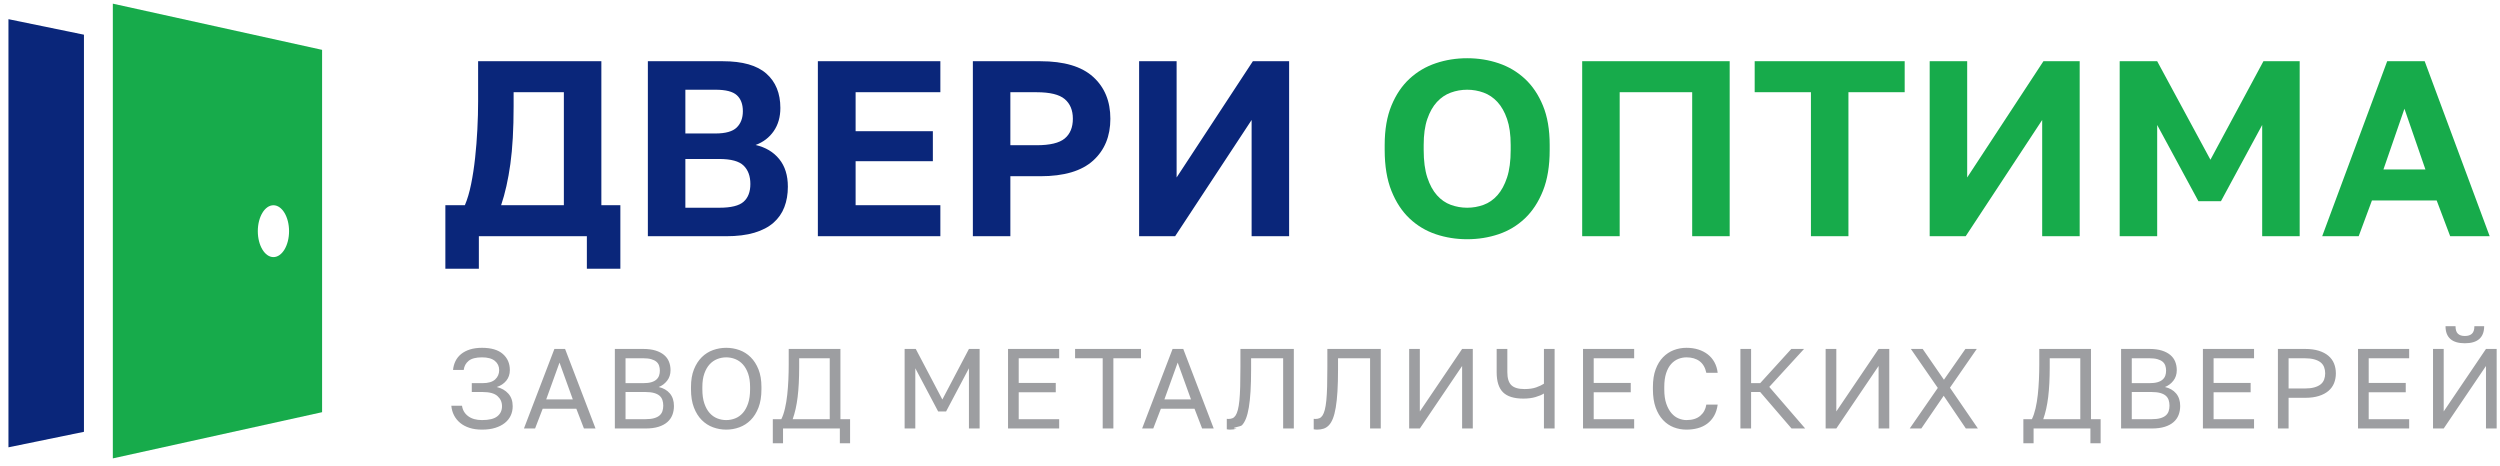
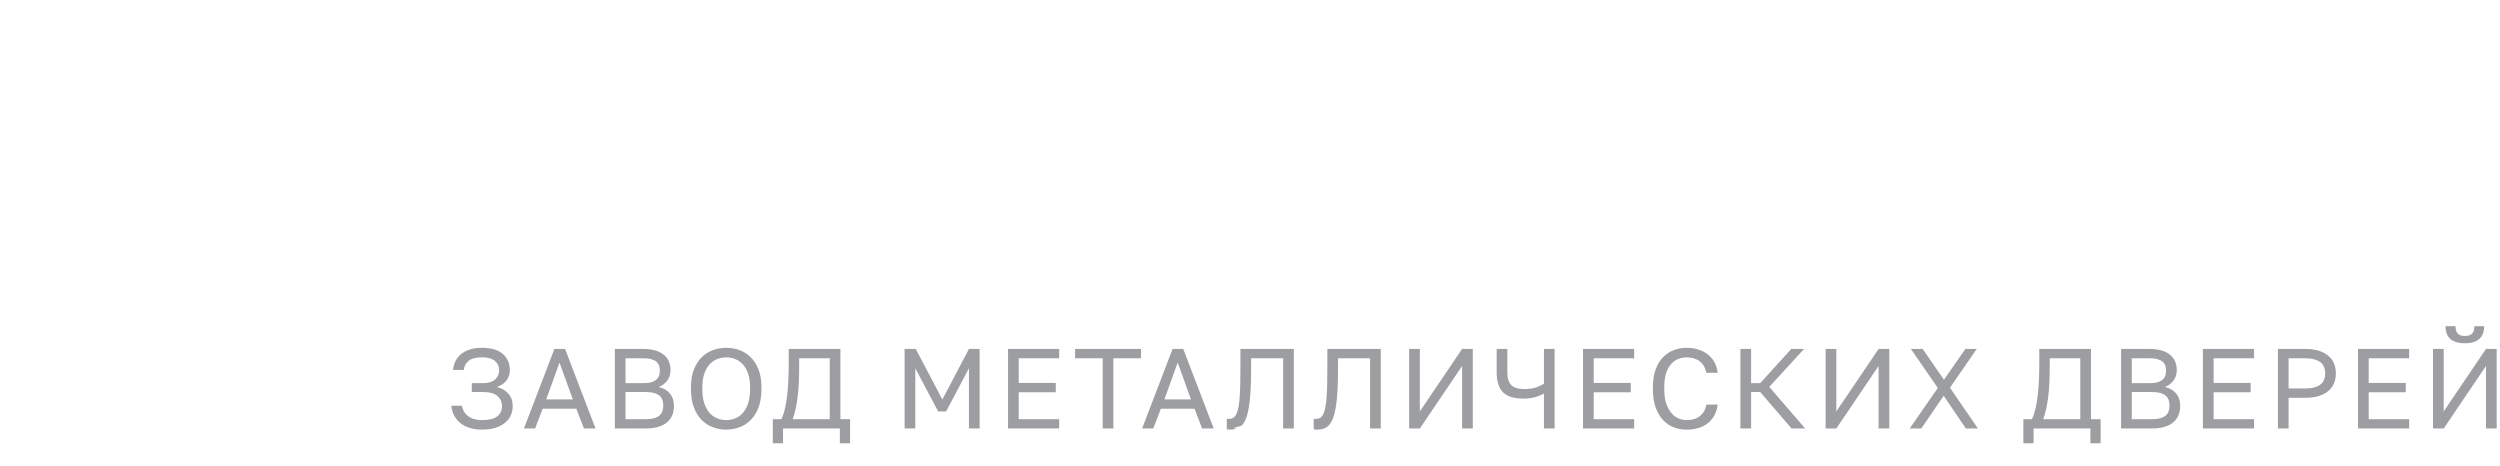
<svg xmlns="http://www.w3.org/2000/svg" width="220px" height="41px">
-   <path fill-rule="evenodd" fill="rgb(10, 38, 122)" d="M110.142,20.788 L110.142,10.558 L103.410,20.788 L100.242,20.788 L100.242,5.388 L103.542,5.388 L103.542,15.618 L110.252,5.388 L113.442,5.388 L113.442,20.788 L110.142,20.788 ZM91.552,15.508 L88.912,15.508 L88.912,20.788 L85.612,20.788 L85.612,5.388 L91.552,5.388 C93.634,5.388 95.182,5.846 96.194,6.763 C97.206,7.679 97.712,8.908 97.712,10.448 C97.712,11.988 97.206,13.216 96.194,14.133 C95.182,15.049 93.634,15.508 91.552,15.508 ZM93.697,8.721 C93.220,8.317 92.395,8.116 91.222,8.116 L88.912,8.116 L88.912,12.780 L91.222,12.780 C92.395,12.780 93.220,12.582 93.697,12.186 C94.173,11.790 94.412,11.210 94.412,10.448 C94.412,9.700 94.173,9.124 93.697,8.721 ZM71.972,5.388 L82.752,5.388 L82.752,8.116 L75.294,8.116 L75.294,11.548 L82.092,11.548 L82.092,14.188 L75.294,14.188 L75.294,18.060 L82.752,18.060 L82.752,20.788 L71.972,20.788 L71.972,5.388 ZM69.332,16.432 C69.332,17.092 69.229,17.689 69.024,18.225 C68.819,18.760 68.500,19.218 68.067,19.600 C67.634,19.981 67.073,20.274 66.384,20.480 C65.695,20.685 64.866,20.788 63.898,20.788 L57.012,20.788 L57.012,5.388 L63.612,5.388 C65.343,5.388 66.619,5.751 67.440,6.477 C68.261,7.203 68.672,8.211 68.672,9.502 C68.672,10.294 68.478,10.972 68.089,11.537 C67.700,12.101 67.169,12.508 66.494,12.758 C67.374,12.963 68.067,13.377 68.573,14.001 C69.079,14.624 69.332,15.434 69.332,16.432 ZM64.844,8.380 C64.492,8.057 63.869,7.896 62.974,7.896 L60.312,7.896 L60.312,11.746 L62.952,11.746 C63.847,11.746 64.474,11.570 64.833,11.218 C65.192,10.866 65.372,10.389 65.372,9.788 C65.372,9.172 65.196,8.702 64.844,8.380 ZM65.438,14.573 C65.042,14.184 64.323,13.990 63.282,13.990 L60.312,13.990 L60.312,18.280 L63.304,18.280 C64.331,18.280 65.042,18.104 65.438,17.752 C65.834,17.400 66.032,16.879 66.032,16.190 C66.032,15.500 65.834,14.961 65.438,14.573 ZM51.644,20.788 L42.140,20.788 L42.140,23.648 L39.192,23.648 L39.192,18.060 L40.908,18.060 C41.128,17.546 41.311,16.927 41.458,16.201 C41.605,15.475 41.722,14.705 41.810,13.891 C41.898,13.077 41.964,12.241 42.008,11.383 C42.052,10.525 42.074,9.700 42.074,8.908 L42.074,5.388 L52.920,5.388 L52.920,18.060 L54.592,18.060 L54.592,23.648 L51.644,23.648 L51.644,20.788 ZM49.620,8.116 L45.198,8.116 L45.198,9.348 C45.198,11.357 45.103,13.051 44.912,14.430 C44.721,15.808 44.450,17.018 44.098,18.060 L49.620,18.060 L49.620,8.116 Z" />
-   <path fill-rule="evenodd" fill="rgb(23, 171, 75)" d="M215.616,20.788 L214.428,17.642 L208.730,17.642 L207.564,20.788 L204.352,20.788 L210.072,5.388 L213.372,5.388 L219.092,20.788 L215.616,20.788 ZM211.590,9.568 L209.742,14.914 L213.438,14.914 L211.590,9.568 ZM199.072,10.998 L195.442,17.708 L193.462,17.708 L189.832,10.998 L189.832,20.788 L186.532,20.788 L186.532,5.388 L189.832,5.388 L194.518,14.056 L199.182,5.388 L202.372,5.388 L202.372,20.788 L199.072,20.788 L199.072,10.998 ZM179.712,10.558 L172.980,20.788 L169.812,20.788 L169.812,5.388 L173.112,5.388 L173.112,15.618 L179.822,5.388 L183.012,5.388 L183.012,20.788 L179.712,20.788 L179.712,10.558 ZM162.662,20.788 L159.362,20.788 L159.362,8.116 L154.412,8.116 L154.412,5.388 L167.612,5.388 L167.612,8.116 L162.662,8.116 L162.662,20.788 ZM148.912,8.116 L142.532,8.116 L142.532,20.788 L139.232,20.788 L139.232,5.388 L152.212,5.388 L152.212,20.788 L148.912,20.788 L148.912,8.116 ZM134.183,19.226 C133.516,19.856 132.746,20.318 131.873,20.612 C131.000,20.905 130.080,21.052 129.112,21.052 C128.144,21.052 127.224,20.905 126.351,20.612 C125.478,20.318 124.708,19.856 124.041,19.226 C123.374,18.595 122.842,17.785 122.446,16.795 C122.050,15.805 121.852,14.606 121.852,13.198 L121.852,12.758 C121.852,11.408 122.050,10.253 122.446,9.293 C122.842,8.332 123.374,7.544 124.041,6.928 C124.708,6.312 125.478,5.857 126.351,5.564 C127.224,5.270 128.144,5.124 129.112,5.124 C130.080,5.124 131.000,5.270 131.873,5.564 C132.746,5.857 133.516,6.312 134.183,6.928 C134.850,7.544 135.382,8.332 135.778,9.293 C136.174,10.253 136.372,11.408 136.372,12.758 L136.372,13.198 C136.372,14.606 136.174,15.805 135.778,16.795 C135.382,17.785 134.850,18.595 134.183,19.226 ZM132.940,12.758 C132.940,11.848 132.834,11.086 132.621,10.470 C132.408,9.854 132.126,9.355 131.774,8.974 C131.422,8.592 131.015,8.317 130.553,8.149 C130.091,7.980 129.611,7.896 129.112,7.896 C128.613,7.896 128.133,7.980 127.671,8.149 C127.209,8.317 126.802,8.592 126.450,8.974 C126.098,9.355 125.816,9.854 125.603,10.470 C125.390,11.086 125.284,11.848 125.284,12.758 L125.284,13.198 C125.284,14.166 125.390,14.972 125.603,15.618 C125.816,16.263 126.098,16.784 126.450,17.180 C126.802,17.576 127.209,17.858 127.671,18.027 C128.133,18.195 128.613,18.280 129.112,18.280 C129.611,18.280 130.091,18.195 130.553,18.027 C131.015,17.858 131.422,17.576 131.774,17.180 C132.126,16.784 132.408,16.263 132.621,15.618 C132.834,14.972 132.940,14.166 132.940,13.198 L132.940,12.758 Z" />
  <path fill-rule="evenodd" fill="rgb(157, 158, 161)" d="M218.766,37.707 L218.766,32.207 L215.046,37.707 L214.106,37.707 L214.106,30.707 L215.046,30.707 L215.046,36.207 L218.766,30.707 L219.706,30.707 L219.706,37.707 L218.766,37.707 ZM216.906,30.207 C216.339,30.207 215.914,30.081 215.631,29.827 C215.347,29.574 215.206,29.201 215.206,28.707 L216.086,28.707 C216.086,29.014 216.156,29.234 216.296,29.367 C216.436,29.501 216.639,29.567 216.906,29.567 C217.179,29.567 217.387,29.501 217.531,29.367 C217.674,29.234 217.746,29.014 217.746,28.707 L218.606,28.707 C218.606,29.201 218.464,29.574 218.181,29.827 C217.897,30.081 217.472,30.207 216.906,30.207 ZM207.506,30.707 L212.006,30.707 L212.006,31.527 L208.446,31.527 L208.446,33.697 L211.706,33.697 L211.706,34.517 L208.446,34.517 L208.446,36.887 L212.006,36.887 L212.006,37.707 L207.506,37.707 L207.506,30.707 ZM204.901,34.402 C204.677,34.592 204.396,34.741 204.056,34.847 C203.716,34.954 203.316,35.007 202.856,35.007 L201.396,35.007 L201.396,37.707 L200.456,37.707 L200.456,30.707 L202.856,30.707 C203.316,30.707 203.716,30.761 204.056,30.867 C204.396,30.974 204.677,31.122 204.901,31.312 C205.124,31.502 205.289,31.729 205.396,31.992 C205.502,32.256 205.556,32.544 205.556,32.857 C205.556,33.171 205.502,33.459 205.396,33.722 C205.289,33.986 205.124,34.212 204.901,34.402 ZM204.521,32.307 C204.457,32.141 204.354,32.001 204.211,31.887 C204.067,31.774 203.881,31.686 203.651,31.622 C203.421,31.559 203.139,31.527 202.806,31.527 L201.396,31.527 L201.396,34.187 L202.806,34.187 C203.139,34.187 203.421,34.156 203.651,34.092 C203.881,34.029 204.067,33.941 204.211,33.827 C204.354,33.714 204.457,33.574 204.521,33.407 C204.584,33.241 204.616,33.057 204.616,32.857 C204.616,32.657 204.584,32.474 204.521,32.307 ZM193.856,30.707 L198.356,30.707 L198.356,31.527 L194.796,31.527 L194.796,33.697 L198.056,33.697 L198.056,34.517 L194.796,34.517 L194.796,36.887 L198.356,36.887 L198.356,37.707 L193.856,37.707 L193.856,30.707 ZM191.856,35.727 C191.856,36.014 191.809,36.277 191.716,36.517 C191.622,36.757 191.476,36.966 191.276,37.142 C191.076,37.319 190.818,37.457 190.501,37.557 C190.184,37.657 189.803,37.707 189.356,37.707 L186.656,37.707 L186.656,30.707 L189.156,30.707 C189.576,30.707 189.936,30.754 190.236,30.847 C190.536,30.941 190.784,31.069 190.981,31.232 C191.178,31.396 191.323,31.592 191.416,31.822 C191.509,32.052 191.556,32.304 191.556,32.577 C191.556,32.937 191.456,33.246 191.256,33.502 C191.056,33.759 190.809,33.944 190.516,34.057 C190.929,34.151 191.256,34.339 191.496,34.622 C191.736,34.906 191.856,35.274 191.856,35.727 ZM190.546,33.057 C190.593,32.924 190.616,32.777 190.616,32.617 C190.616,32.457 190.593,32.309 190.546,32.172 C190.499,32.036 190.419,31.921 190.306,31.827 C190.192,31.734 190.043,31.661 189.856,31.607 C189.669,31.554 189.436,31.527 189.156,31.527 L187.596,31.527 L187.596,33.717 L189.156,33.717 C189.436,33.717 189.669,33.691 189.856,33.637 C190.043,33.584 190.192,33.507 190.306,33.407 C190.419,33.307 190.499,33.191 190.546,33.057 ZM190.841,35.202 C190.791,35.052 190.706,34.926 190.586,34.822 C190.466,34.719 190.304,34.639 190.101,34.582 C189.898,34.526 189.646,34.497 189.346,34.497 L187.596,34.497 L187.596,36.887 L189.356,36.887 C189.656,36.887 189.906,36.859 190.106,36.802 C190.306,36.746 190.466,36.666 190.586,36.562 C190.706,36.459 190.791,36.334 190.841,36.187 C190.891,36.041 190.916,35.877 190.916,35.697 C190.916,35.517 190.891,35.352 190.841,35.202 ZM183.956,37.707 L178.956,37.707 L178.956,39.007 L178.056,39.007 L178.056,36.887 L178.806,36.887 C178.933,36.634 179.039,36.321 179.126,35.947 C179.213,35.574 179.279,35.172 179.326,34.742 C179.373,34.312 179.406,33.869 179.426,33.412 C179.446,32.956 179.456,32.521 179.456,32.107 L179.456,30.707 L184.006,30.707 L184.006,36.887 L184.856,36.887 L184.856,39.007 L183.956,39.007 L183.956,37.707 ZM183.066,31.527 L180.376,31.527 L180.376,32.307 C180.376,33.321 180.331,34.197 180.241,34.937 C180.151,35.677 180.006,36.327 179.806,36.887 L183.066,36.887 L183.066,31.527 ZM172.996,37.707 L171.046,34.827 L169.076,37.707 L168.056,37.707 L170.526,34.137 L168.156,30.707 L169.196,30.707 L171.066,33.417 L172.956,30.707 L173.956,30.707 L171.596,34.117 L174.056,37.707 L172.996,37.707 ZM165.316,32.207 L161.596,37.707 L160.656,37.707 L160.656,30.707 L161.596,30.707 L161.596,36.207 L165.316,30.707 L166.256,30.707 L166.256,37.707 L165.316,37.707 L165.316,32.207 ZM157.656,37.707 L154.896,34.497 L154.096,34.497 L154.096,37.707 L153.156,37.707 L153.156,30.707 L154.096,30.707 L154.096,33.717 L154.896,33.717 L157.636,30.707 L158.756,30.707 L155.696,34.047 L158.856,37.707 L157.656,37.707 ZM146.636,35.532 C146.756,35.876 146.910,36.154 147.096,36.367 C147.283,36.581 147.493,36.734 147.726,36.827 C147.960,36.921 148.186,36.967 148.406,36.967 C148.926,36.967 149.333,36.841 149.626,36.587 C149.920,36.334 150.096,36.007 150.156,35.607 L151.156,35.607 C151.103,35.994 150.996,36.326 150.836,36.602 C150.676,36.879 150.475,37.107 150.231,37.287 C149.988,37.467 149.711,37.599 149.401,37.682 C149.091,37.766 148.760,37.807 148.406,37.807 C148.013,37.807 147.640,37.739 147.286,37.602 C146.933,37.466 146.620,37.252 146.346,36.962 C146.073,36.672 145.856,36.304 145.696,35.857 C145.536,35.411 145.456,34.877 145.456,34.257 L145.456,34.057 C145.456,33.457 145.536,32.941 145.696,32.507 C145.856,32.074 146.073,31.717 146.346,31.437 C146.620,31.157 146.933,30.949 147.286,30.812 C147.640,30.676 148.013,30.607 148.406,30.607 C148.786,30.607 149.135,30.657 149.451,30.757 C149.768,30.857 150.046,31.001 150.286,31.187 C150.526,31.374 150.721,31.604 150.871,31.877 C151.021,32.151 151.116,32.461 151.156,32.807 L150.156,32.807 C150.063,32.354 149.866,32.014 149.566,31.787 C149.266,31.561 148.880,31.447 148.406,31.447 C148.160,31.447 147.920,31.494 147.686,31.587 C147.453,31.681 147.245,31.829 147.061,32.032 C146.878,32.236 146.731,32.504 146.621,32.837 C146.511,33.171 146.456,33.577 146.456,34.057 L146.456,34.257 C146.456,34.764 146.516,35.189 146.636,35.532 ZM139.306,30.707 L143.806,30.707 L143.806,31.527 L140.246,31.527 L140.246,33.697 L143.506,33.697 L143.506,34.517 L140.246,34.517 L140.246,36.887 L143.806,36.887 L143.806,37.707 L139.306,37.707 L139.306,30.707 ZM135.866,34.627 C135.693,34.741 135.450,34.844 135.136,34.937 C134.823,35.031 134.463,35.077 134.056,35.077 C133.236,35.077 132.640,34.892 132.266,34.522 C131.893,34.152 131.706,33.564 131.706,32.757 L131.706,30.707 L132.646,30.707 L132.646,32.757 C132.646,33.284 132.763,33.662 132.996,33.892 C133.230,34.122 133.616,34.237 134.156,34.237 C134.570,34.237 134.915,34.187 135.191,34.087 C135.468,33.987 135.693,33.881 135.866,33.767 L135.866,30.707 L136.806,30.707 L136.806,37.707 L135.866,37.707 L135.866,34.627 ZM128.666,32.207 L124.946,37.707 L124.006,37.707 L124.006,30.707 L124.946,30.707 L124.946,36.207 L128.666,30.707 L129.606,30.707 L129.606,37.707 L128.666,37.707 L128.666,32.207 ZM120.567,31.527 L117.747,31.527 L117.747,32.507 C117.747,33.247 117.730,33.892 117.697,34.442 C117.663,34.992 117.613,35.464 117.547,35.857 C117.480,36.251 117.397,36.574 117.297,36.827 C117.197,37.081 117.078,37.279 116.942,37.422 C116.805,37.566 116.650,37.666 116.477,37.722 C116.303,37.779 116.113,37.807 115.907,37.807 C115.807,37.807 115.707,37.797 115.607,37.777 L115.607,36.857 C115.640,36.864 115.690,36.867 115.757,36.867 C115.890,36.867 116.008,36.846 116.112,36.802 C116.215,36.759 116.305,36.679 116.382,36.562 C116.458,36.446 116.525,36.281 116.582,36.067 C116.638,35.854 116.683,35.579 116.717,35.242 C116.750,34.906 116.773,34.497 116.787,34.017 C116.800,33.537 116.807,32.967 116.807,32.307 L116.807,30.707 L121.507,30.707 L121.507,37.707 L120.567,37.707 L120.567,31.527 ZM112.917,31.527 L110.097,31.527 L110.097,32.507 C110.097,33.247 110.080,33.892 110.047,34.442 C110.013,34.992 109.963,35.464 109.897,35.857 C109.830,36.251 109.747,36.574 109.647,36.827 C109.547,37.081 109.428,37.279 109.292,37.422 C109.155,37.566 108.1,37.666 108.827,37.722 C108.653,37.779 108.463,37.807 108.257,37.807 C108.157,37.807 108.057,37.797 107.957,37.777 L107.957,36.857 C107.990,36.864 108.040,36.867 108.107,36.867 C108.240,36.867 108.358,36.846 108.462,36.802 C108.565,36.759 108.655,36.679 108.732,36.562 C108.808,36.446 108.875,36.281 108.932,36.067 C108.988,35.854 109.033,35.579 109.067,35.242 C109.100,34.906 109.123,34.497 109.137,34.017 C109.150,33.537 109.157,32.967 109.157,32.307 L109.157,30.707 L113.857,30.707 L113.857,37.707 L112.917,37.707 L112.917,31.527 ZM105.117,35.967 L102.157,35.967 L101.487,37.707 L100.507,37.707 L103.187,30.707 L104.127,30.707 L106.807,37.707 L105.787,37.707 L105.117,35.967 ZM103.637,31.907 L102.467,35.147 L104.807,35.147 L103.637,31.907 ZM97.977,37.707 L97.037,37.707 L97.037,31.527 L94.607,31.527 L94.607,30.707 L100.407,30.707 L100.407,31.527 L97.977,31.527 L97.977,37.707 ZM88.707,30.707 L93.207,30.707 L93.207,31.527 L89.647,31.527 L89.647,33.697 L92.907,33.697 L92.907,34.517 L89.647,34.517 L89.647,36.887 L93.207,36.887 L93.207,37.707 L88.707,37.707 L88.707,30.707 ZM85.267,32.407 L83.257,36.207 L82.557,36.207 L80.547,32.407 L80.547,37.707 L79.607,37.707 L79.607,30.707 L80.587,30.707 L82.927,35.157 L85.267,30.707 L86.207,30.707 L86.207,37.707 L85.267,37.707 L85.267,32.407 ZM73.907,37.707 L68.907,37.707 L68.907,39.007 L68.007,39.007 L68.007,36.887 L68.757,36.887 C68.884,36.634 68.990,36.321 69.077,35.947 C69.164,35.574 69.230,35.172 69.277,34.742 C69.324,34.312 69.357,33.869 69.377,33.412 C69.397,32.956 69.407,32.521 69.407,32.107 L69.407,30.707 L73.957,30.707 L73.957,36.887 L74.807,36.887 L74.807,39.007 L73.907,39.007 L73.907,37.707 ZM73.017,31.527 L70.327,31.527 L70.327,32.307 C70.327,33.321 70.282,34.197 70.192,34.937 C70.102,35.677 69.957,36.327 69.757,36.887 L73.017,36.887 L73.017,31.527 ZM66.057,36.967 C65.770,37.254 65.440,37.466 65.067,37.602 C64.694,37.739 64.307,37.807 63.907,37.807 C63.507,37.807 63.120,37.739 62.747,37.602 C62.374,37.466 62.044,37.254 61.757,36.967 C61.470,36.681 61.240,36.314 61.067,35.867 C60.894,35.421 60.807,34.884 60.807,34.257 L60.807,34.057 C60.807,33.457 60.894,32.941 61.067,32.507 C61.240,32.074 61.470,31.716 61.757,31.432 C62.044,31.149 62.374,30.941 62.747,30.807 C63.120,30.674 63.507,30.607 63.907,30.607 C64.307,30.607 64.694,30.674 65.067,30.807 C65.440,30.941 65.770,31.149 66.057,31.432 C66.344,31.716 66.574,32.074 66.747,32.507 C66.920,32.941 67.007,33.457 67.007,34.057 L67.007,34.257 C67.007,34.884 66.920,35.421 66.747,35.867 C66.574,36.314 66.344,36.681 66.057,36.967 ZM66.007,34.057 C66.007,33.597 65.949,33.202 65.832,32.872 C65.715,32.542 65.560,32.272 65.367,32.062 C65.174,31.852 64.950,31.697 64.697,31.597 C64.444,31.497 64.180,31.447 63.907,31.447 C63.634,31.447 63.370,31.497 63.117,31.597 C62.864,31.697 62.640,31.852 62.447,32.062 C62.254,32.272 62.099,32.542 61.982,32.872 C61.865,33.202 61.807,33.597 61.807,34.057 L61.807,34.257 C61.807,34.744 61.865,35.159 61.982,35.502 C62.099,35.846 62.254,36.126 62.447,36.342 C62.640,36.559 62.864,36.717 63.117,36.817 C63.370,36.917 63.634,36.967 63.907,36.967 C64.180,36.967 64.444,36.917 64.697,36.817 C64.950,36.717 65.174,36.559 65.367,36.342 C65.560,36.126 65.715,35.846 65.832,35.502 C65.949,35.159 66.007,34.744 66.007,34.257 L66.007,34.057 ZM59.307,35.727 C59.307,36.014 59.260,36.277 59.167,36.517 C59.074,36.757 58.927,36.966 58.727,37.142 C58.527,37.319 58.269,37.457 57.952,37.557 C57.635,37.657 57.254,37.707 56.807,37.707 L54.107,37.707 L54.107,30.707 L56.607,30.707 C57.027,30.707 57.387,30.754 57.687,30.847 C57.987,30.941 58.235,31.069 58.432,31.232 C58.629,31.396 58.774,31.592 58.867,31.822 C58.960,32.052 59.007,32.304 59.007,32.577 C59.007,32.937 58.907,33.246 58.707,33.502 C58.507,33.759 58.260,33.944 57.967,34.057 C58.380,34.151 58.707,34.339 58.947,34.622 C59.187,34.906 59.307,35.274 59.307,35.727 ZM57.997,33.057 C58.044,32.924 58.067,32.777 58.067,32.617 C58.067,32.457 58.044,32.309 57.997,32.172 C57.950,32.036 57.870,31.921 57.757,31.827 C57.644,31.734 57.494,31.661 57.307,31.607 C57.120,31.554 56.887,31.527 56.607,31.527 L55.047,31.527 L55.047,33.717 L56.607,33.717 C56.887,33.717 57.120,33.691 57.307,33.637 C57.494,33.584 57.644,33.507 57.757,33.407 C57.870,33.307 57.950,33.191 57.997,33.057 ZM58.292,35.202 C58.242,35.052 58.157,34.926 58.037,34.822 C57.917,34.719 57.755,34.639 57.552,34.582 C57.349,34.526 57.097,34.497 56.797,34.497 L55.047,34.497 L55.047,36.887 L56.807,36.887 C57.107,36.887 57.357,36.859 57.557,36.802 C57.757,36.746 57.917,36.666 58.037,36.562 C58.157,36.459 58.242,36.334 58.292,36.187 C58.342,36.041 58.367,35.877 58.367,35.697 C58.367,35.517 58.342,35.352 58.292,35.202 ZM50.717,35.967 L47.757,35.967 L47.087,37.707 L46.107,37.707 L48.787,30.707 L49.727,30.707 L52.407,37.707 L51.387,37.707 L50.717,35.967 ZM49.237,31.907 L48.067,35.147 L50.407,35.147 L49.237,31.907 ZM45.117,35.747 C45.117,36.047 45.059,36.322 44.942,36.572 C44.825,36.822 44.652,37.039 44.422,37.222 C44.192,37.406 43.910,37.549 43.577,37.652 C43.244,37.756 42.857,37.807 42.417,37.807 C42.004,37.807 41.637,37.756 41.317,37.652 C40.997,37.549 40.724,37.404 40.497,37.217 C40.270,37.031 40.090,36.809 39.957,36.552 C39.824,36.296 39.744,36.014 39.717,35.707 L40.657,35.707 C40.710,36.087 40.890,36.392 41.197,36.622 C41.504,36.852 41.910,36.967 42.417,36.967 C43.037,36.967 43.485,36.857 43.762,36.637 C44.039,36.417 44.177,36.121 44.177,35.747 C44.177,35.387 44.044,35.089 43.777,34.852 C43.510,34.616 43.074,34.497 42.467,34.497 L41.517,34.497 L41.517,33.717 L42.467,33.717 C42.967,33.717 43.335,33.609 43.572,33.392 C43.809,33.176 43.927,32.901 43.927,32.567 C43.927,32.234 43.800,31.964 43.547,31.757 C43.294,31.551 42.917,31.447 42.417,31.447 C41.884,31.447 41.492,31.549 41.242,31.752 C40.992,31.956 40.847,32.224 40.807,32.557 L39.867,32.557 C39.894,32.277 39.965,32.017 40.082,31.777 C40.199,31.537 40.364,31.331 40.577,31.157 C40.790,30.984 41.050,30.849 41.357,30.752 C41.664,30.656 42.017,30.607 42.417,30.607 C43.224,30.607 43.834,30.787 44.247,31.147 C44.660,31.507 44.867,31.981 44.867,32.567 C44.867,32.934 44.762,33.246 44.552,33.502 C44.342,33.759 44.064,33.944 43.717,34.057 C44.137,34.157 44.475,34.351 44.732,34.637 C44.989,34.924 45.117,35.294 45.117,35.747 Z" />
-   <path fill-rule="evenodd" fill="rgb(23, 171, 75)" d="M24.062,18.062 C24.822,18.062 25.437,19.084 25.437,20.344 C25.437,21.604 24.822,22.625 24.062,22.625 C23.303,22.625 22.687,21.604 22.687,20.344 C22.687,19.084 23.303,18.062 24.062,18.062 ZM9.929,0.322 L28.344,4.387 L28.344,36.273 L9.929,40.338 L9.929,0.322 Z" />
-   <path fill-rule="evenodd" fill="rgb(10, 38, 122)" d="M0.744,1.687 L7.388,3.053 L7.388,37.999 L0.744,39.364 L0.744,1.687 Z" />
</svg>